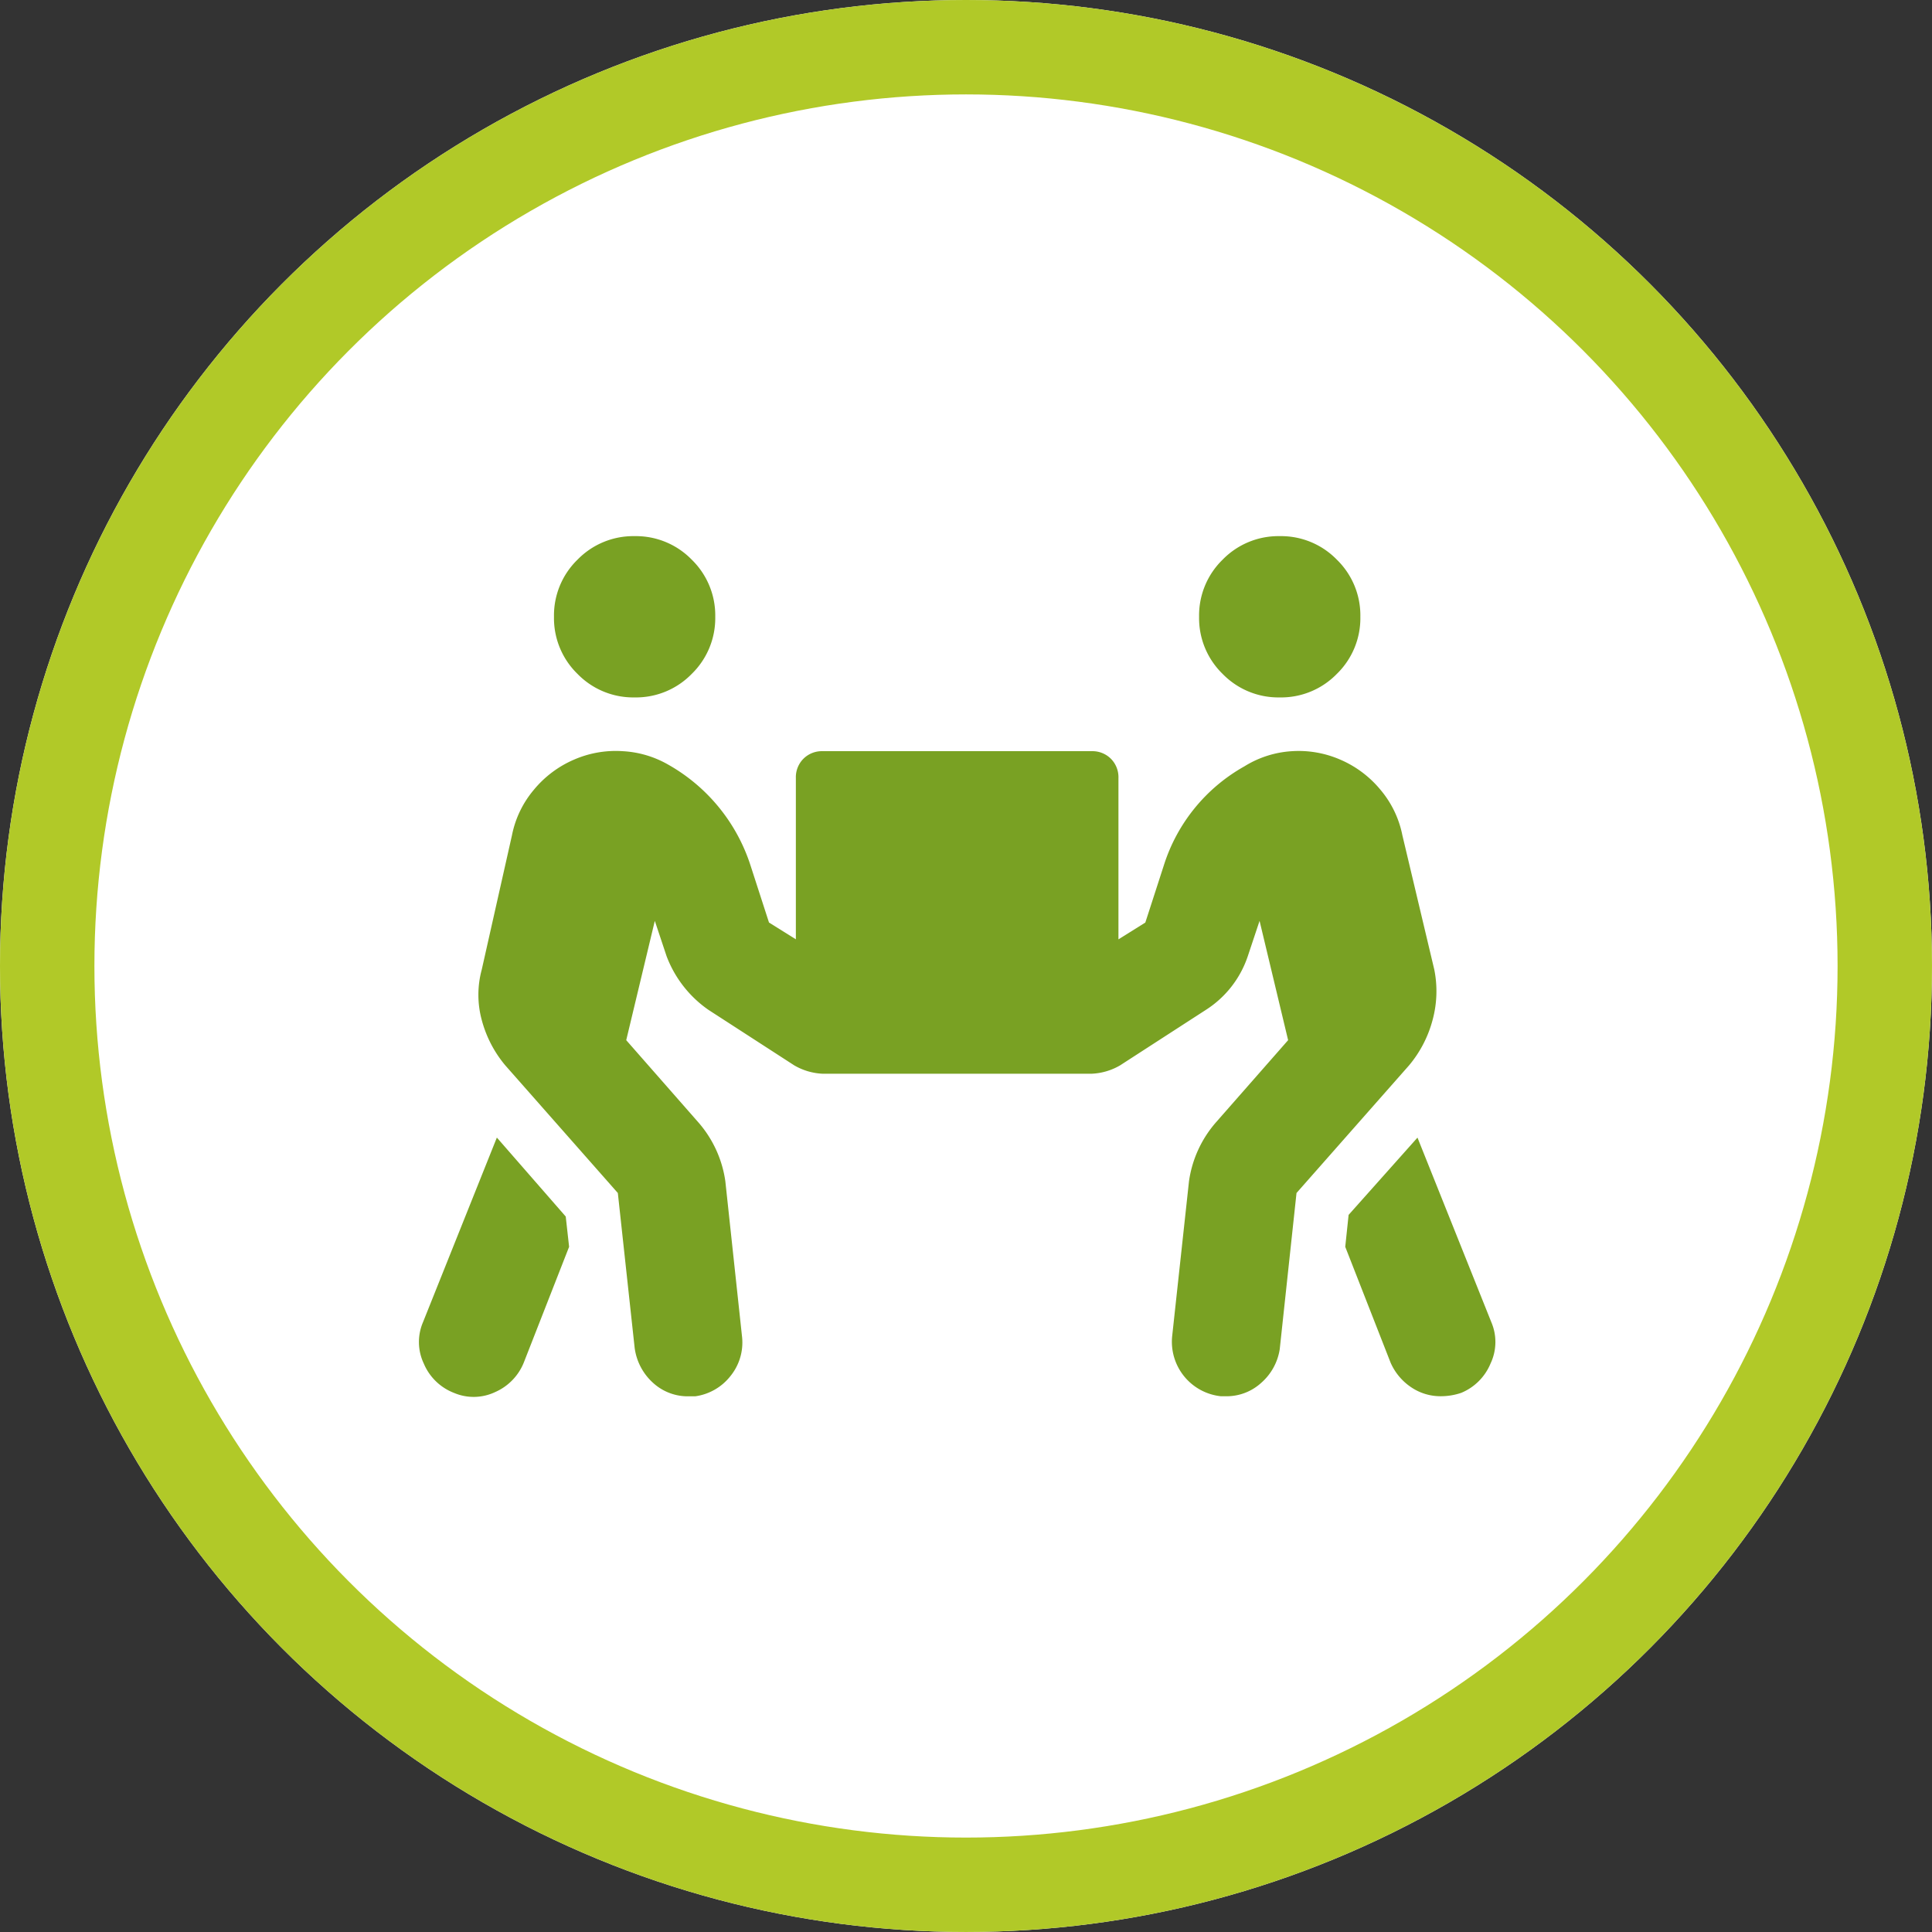
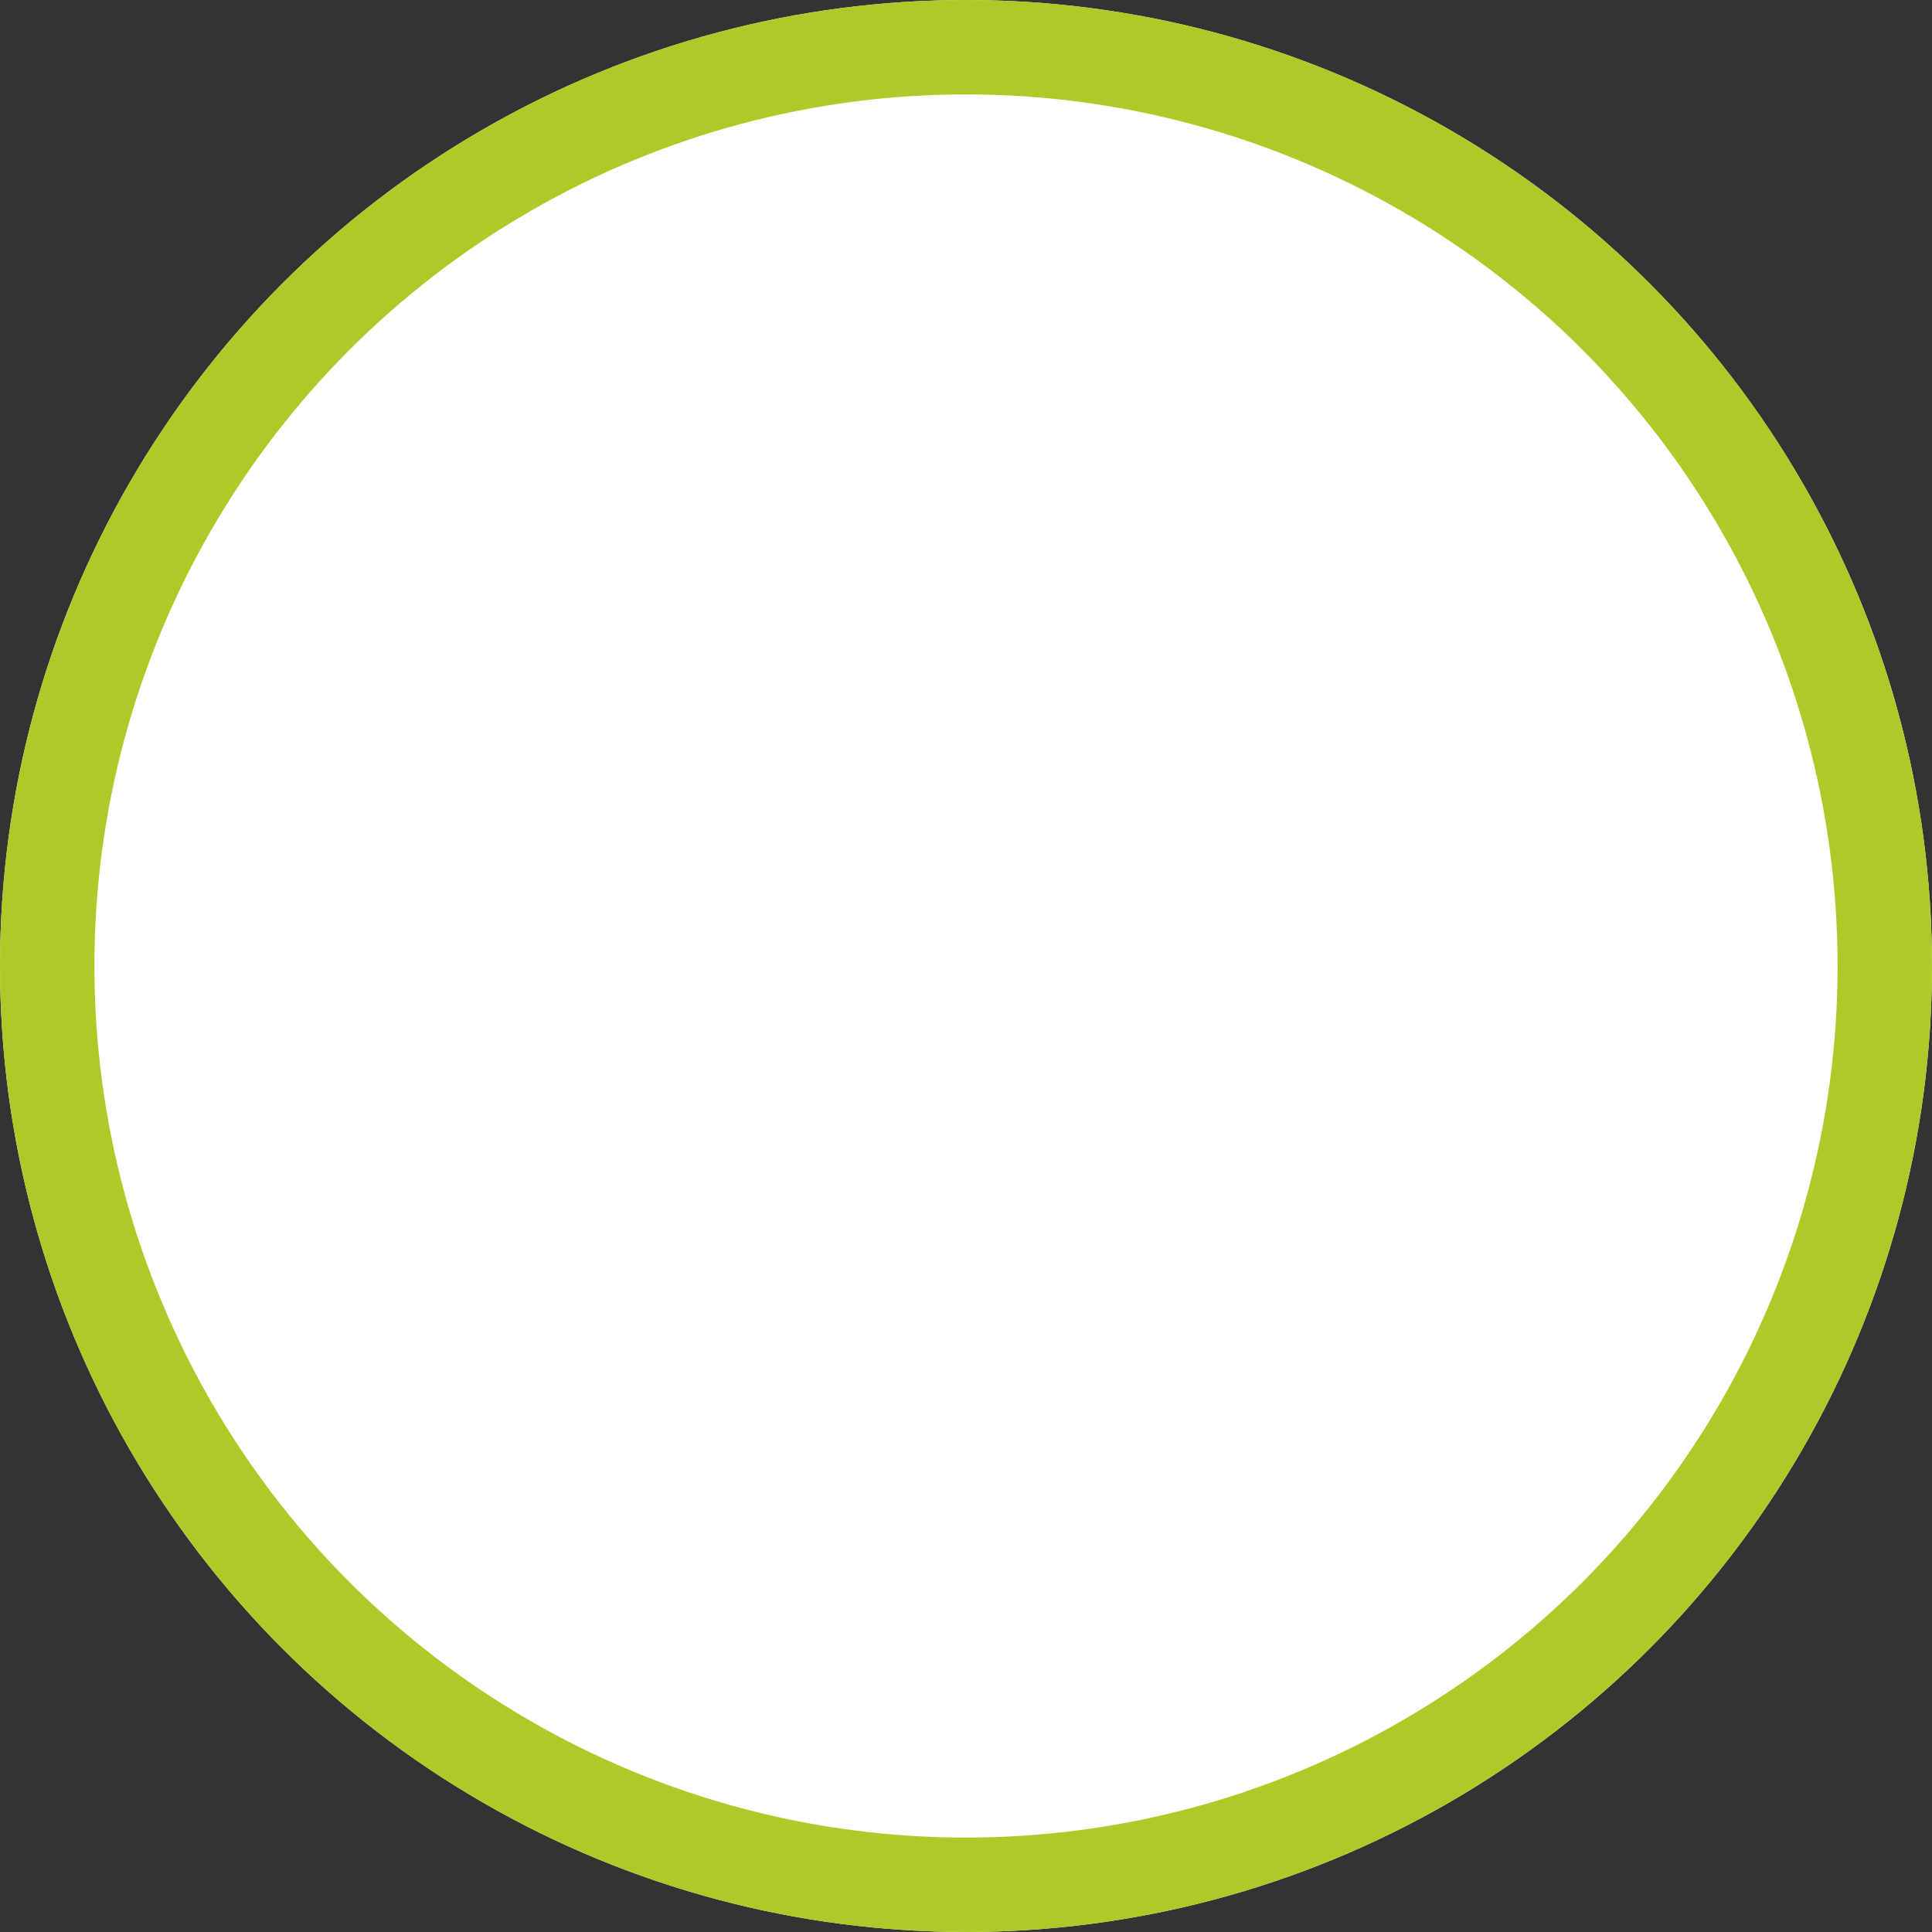
<svg xmlns="http://www.w3.org/2000/svg" id="Componente_59_2" data-name="Componente 59 – 2" width="184.183" height="184.183" viewBox="0 0 184.183 184.183">
  <rect x="0" y="0" width="184.183" height="184.183" fill="#333333" stroke="none" />
  <g id="Elipse_7" data-name="Elipse 7" fill="#fff" stroke="#b1c928" stroke-width="9">
    <circle cx="92.091" cy="92.091" r="92.091" stroke="none" />
    <circle cx="92.091" cy="92.091" r="87.591" fill="none" />
  </g>
-   <path id="Trazado_148" data-name="Trazado 148" d="M20.5-56.375a7.414,7.414,0,0,1-5.445-2.242,7.414,7.414,0,0,1-2.242-5.445,7.414,7.414,0,0,1,2.242-5.445A7.414,7.414,0,0,1,20.5-71.75a7.414,7.414,0,0,1,5.445,2.242,7.414,7.414,0,0,1,2.242,5.445,7.414,7.414,0,0,1-2.242,5.445A7.414,7.414,0,0,1,20.5-56.375Zm61.5,0a7.414,7.414,0,0,1-5.445-2.242,7.414,7.414,0,0,1-2.242-5.445,7.414,7.414,0,0,1,2.242-5.445A7.414,7.414,0,0,1,82-71.75a7.414,7.414,0,0,1,5.445,2.242,7.414,7.414,0,0,1,2.242,5.445,7.414,7.414,0,0,1-2.242,5.445A7.414,7.414,0,0,1,82-56.375ZM102.179,3.2a4.794,4.794,0,0,1-.08,3.924,5.152,5.152,0,0,1-2.8,2.8,6.046,6.046,0,0,1-1.922.32,4.97,4.97,0,0,1-2.883-.881A5.446,5.446,0,0,1,92.57,7.047L88.246-4l.32-3.043,6.566-7.367ZM96.734-30.43a10.453,10.453,0,0,1-.16,4.8A11.178,11.178,0,0,1,94.332-21.3L83.6-9.129,82,5.766a5.337,5.337,0,0,1-1.762,3.2,4.9,4.9,0,0,1-3.363,1.281h-.48A5.223,5.223,0,0,1,71.75,4.484l1.6-14.734a10.837,10.837,0,0,1,2.562-5.605L82.8-23.7,80.078-35.074l-1.121,3.363a9.738,9.738,0,0,1-4,5.125L66.785-21.3a5.878,5.878,0,0,1-2.723.8H38.437a5.878,5.878,0,0,1-2.723-.8l-8.168-5.285a10.923,10.923,0,0,1-4-5.125l-1.121-3.363L19.7-23.7l6.887,7.848a10.837,10.837,0,0,1,2.562,5.605l1.6,14.894a5.07,5.07,0,0,1-1.121,3.684,5.158,5.158,0,0,1-3.363,1.922h-.641a4.9,4.9,0,0,1-3.363-1.281A5.449,5.449,0,0,1,20.5,5.605L18.9-9.129,8.168-21.3a11.177,11.177,0,0,1-2.242-4.324,9.169,9.169,0,0,1,0-4.8L8.809-43.242a9.6,9.6,0,0,1,2.082-4.324,10.153,10.153,0,0,1,3.844-2.883,9.953,9.953,0,0,1,4.645-.8A9.742,9.742,0,0,1,23.7-49.969a17.042,17.042,0,0,1,7.848,9.609l1.762,5.445,2.562,1.6V-48.687a2.494,2.494,0,0,1,.721-1.842,2.494,2.494,0,0,1,1.842-.721H64.062a2.494,2.494,0,0,1,1.842.721,2.494,2.494,0,0,1,.721,1.842v15.375l2.562-1.6,1.762-5.445a16.524,16.524,0,0,1,7.687-9.449,9.665,9.665,0,0,1,4.484-1.441,9.953,9.953,0,0,1,4.645.8,10.154,10.154,0,0,1,3.844,2.883,9.6,9.6,0,0,1,2.082,4.324ZM7.367-14.414l6.566,7.527L14.254-4,9.93,7.047a5.182,5.182,0,0,1-2.723,2.8,4.786,4.786,0,0,1-3.924.08A5.126,5.126,0,0,1,.4,7.127,4.794,4.794,0,0,1,.32,3.2Z" transform="translate(40 122.862)" fill="#79a123" />
</svg>